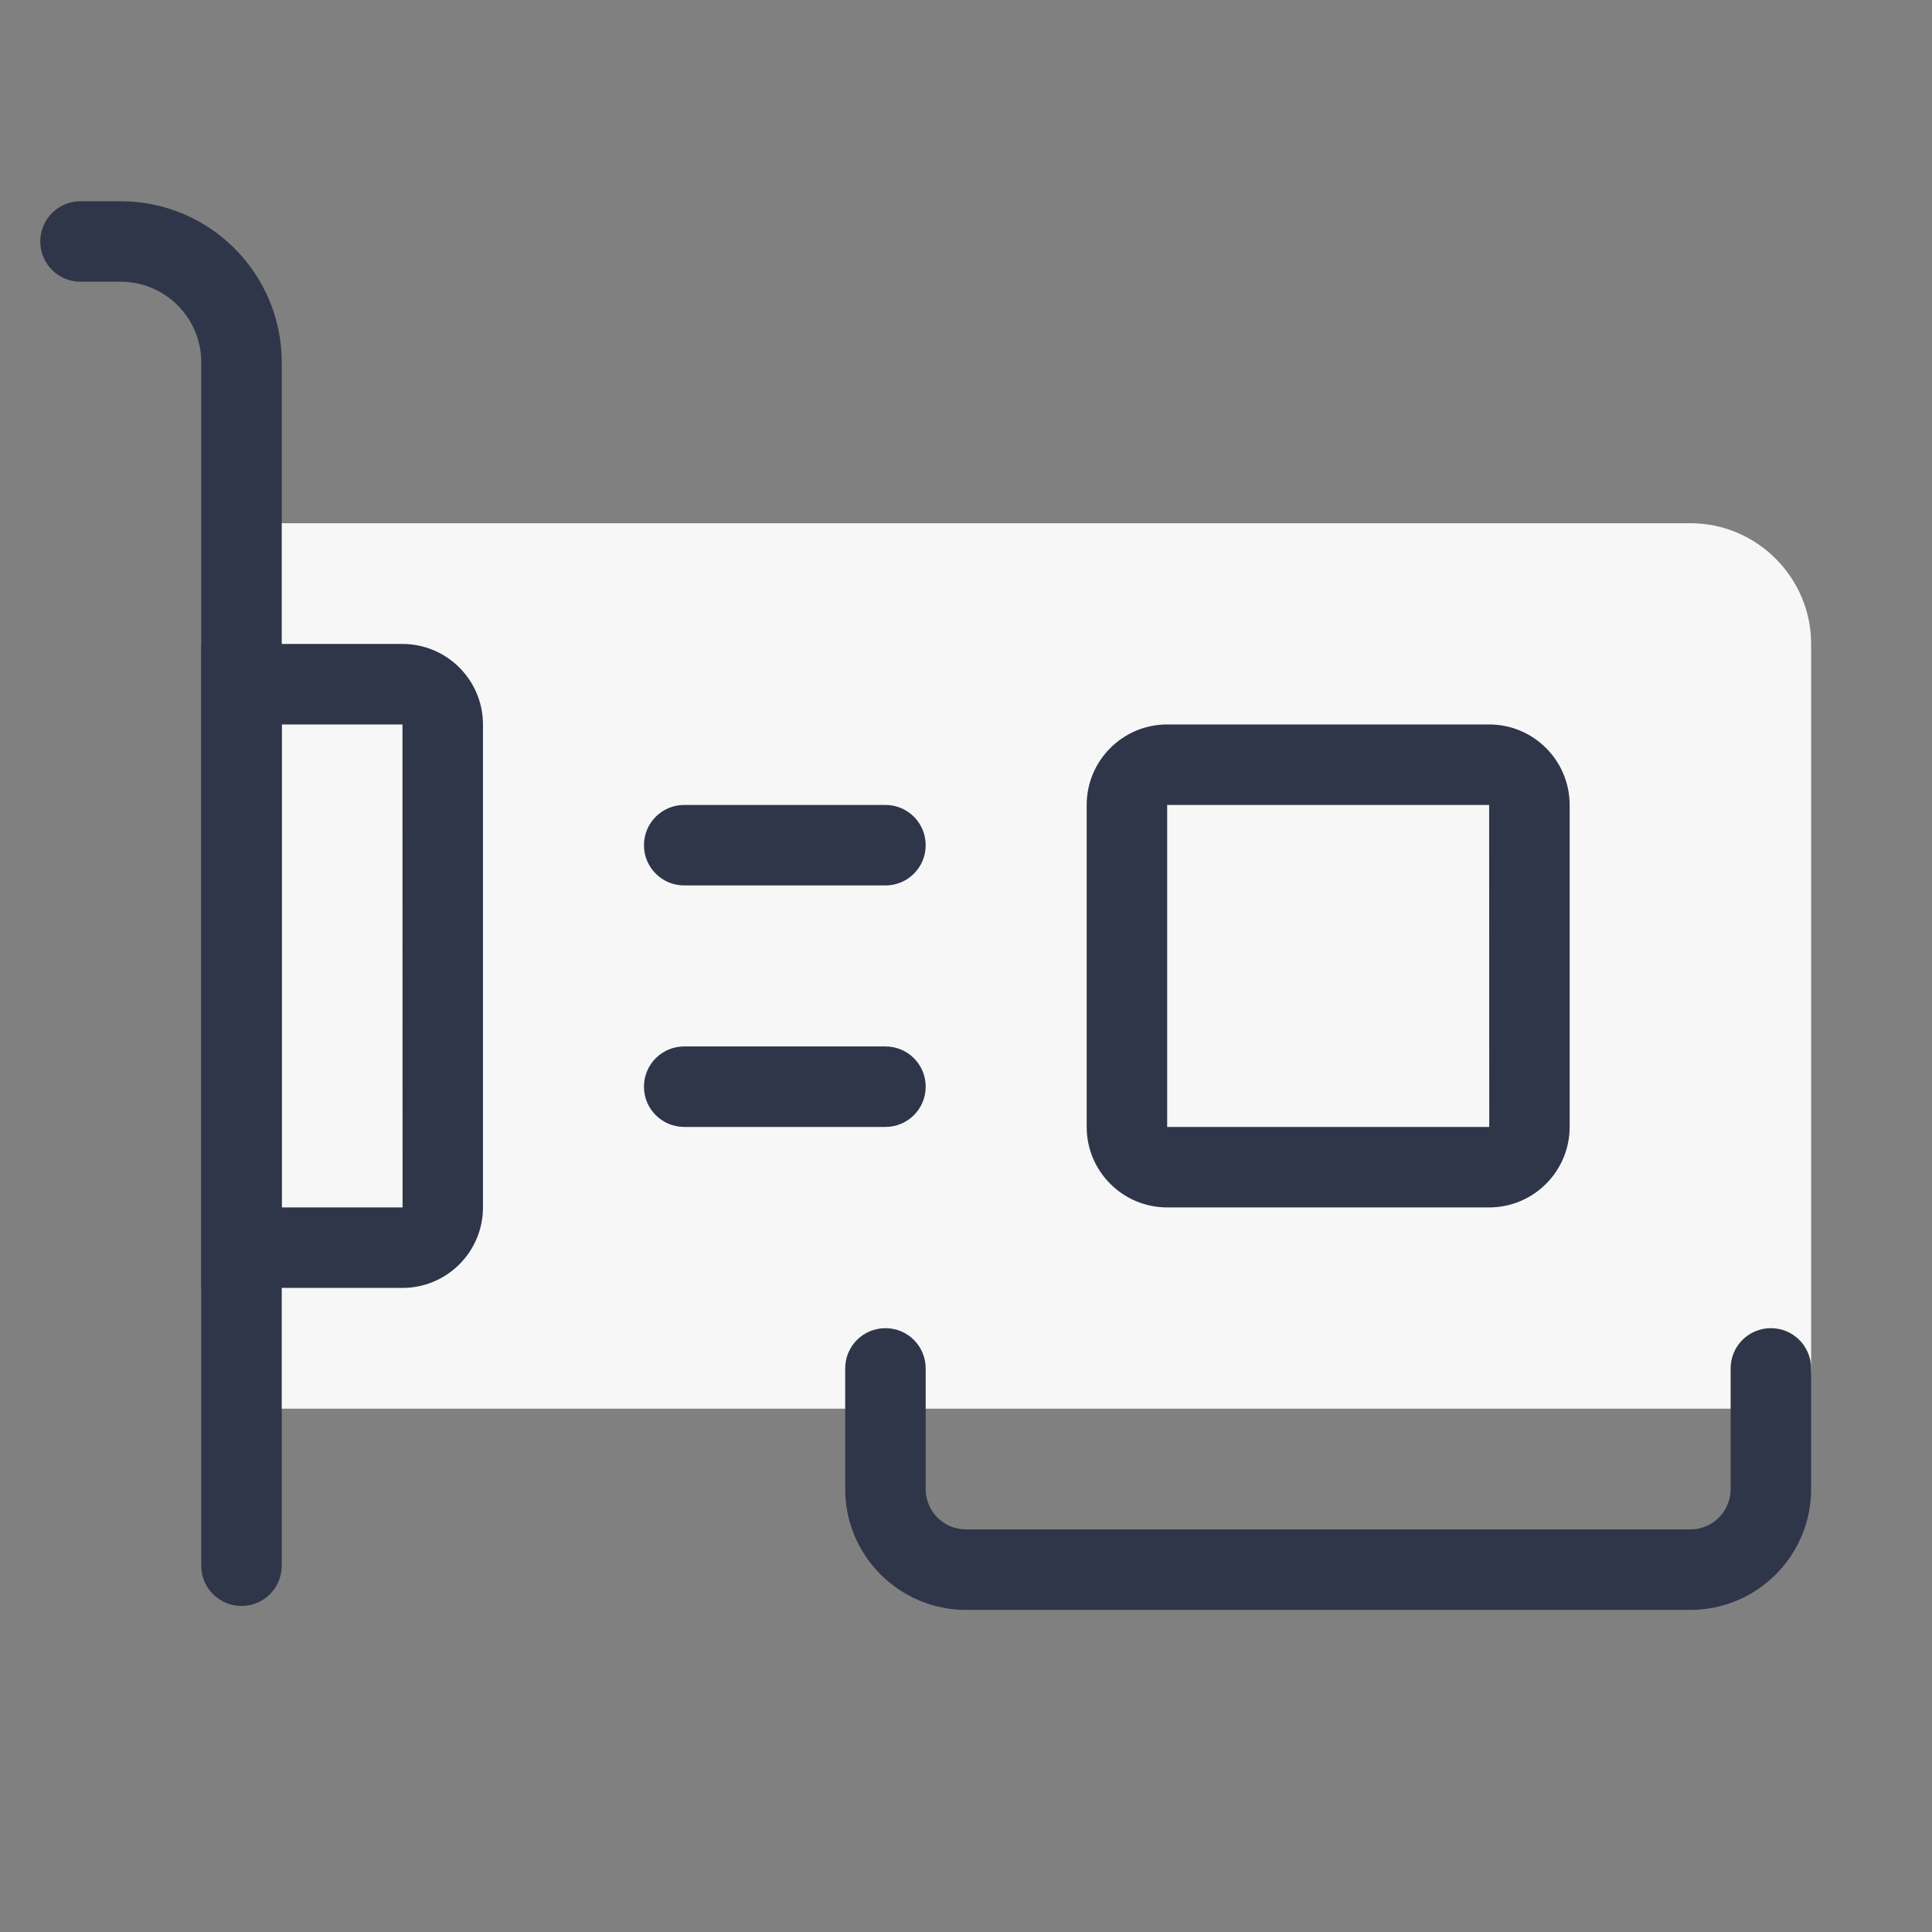
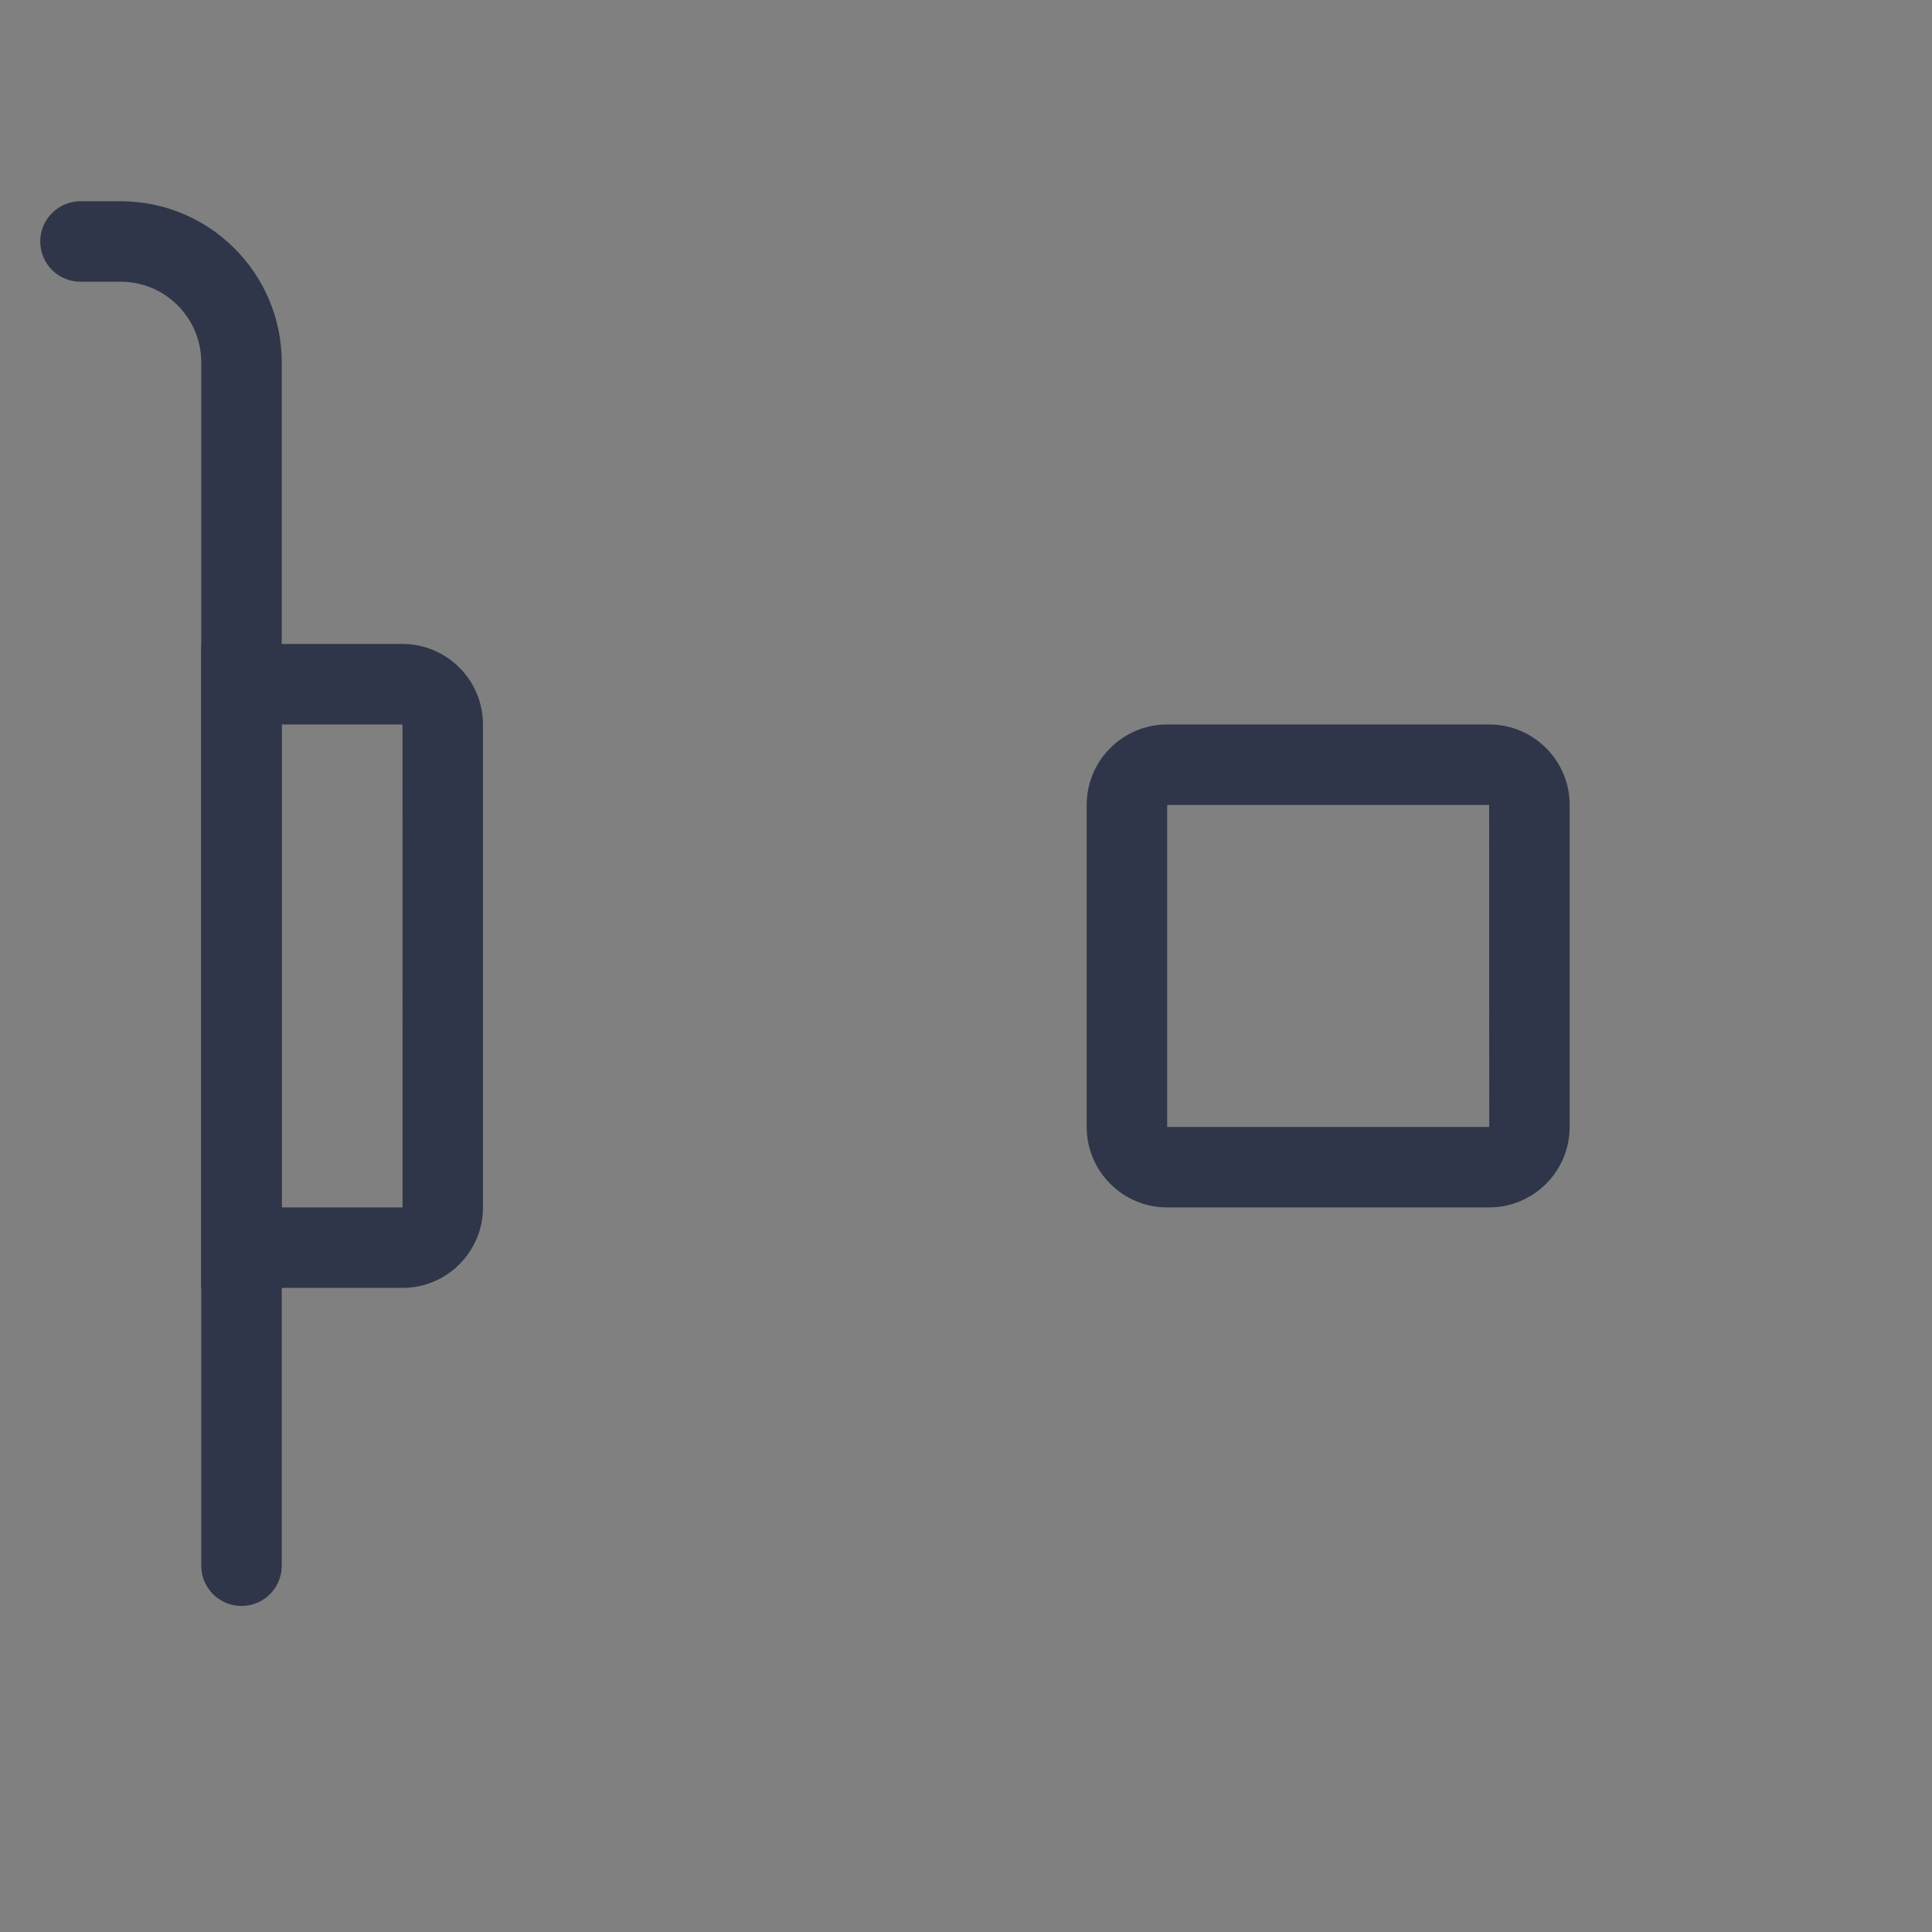
<svg xmlns="http://www.w3.org/2000/svg" viewBox="0,0,256,256" width="48px" height="48px" fill-rule="nonzero">
  <rect x="0" y="0" width="256" height="256" fill="#808080" stroke="none" />
  <g fill="none" fill-rule="nonzero" stroke="none" stroke-width="1" stroke-linecap="butt" stroke-linejoin="miter" stroke-miterlimit="10" stroke-dasharray="" stroke-dashoffset="0" font-family="none" font-weight="none" font-size="none" text-anchor="none" style="mix-blend-mode: normal">
    <g transform="scale(5.333,5.333)">
-       <path d="M45,16v18c0,0.55 -0.45,1 -1,1h-38v-22h36c1.65,0 3,1.35 3,3z" fill="#f7f7f7" />
      <path d="M6,39.902c-0.553,0 -1,-0.447 -1,-1v-29.902c0,-1.103 -0.897,-2 -2,-2h-1c-0.553,0 -1,-0.447 -1,-1c0,-0.553 0.447,-1 1,-1h1c2.206,0 4,1.794 4,4v29.902c0,0.553 -0.447,1 -1,1z" fill="#303649" />
-       <path d="M42,40h-18c-1.654,0 -3,-1.346 -3,-3v-3c0,-0.553 0.447,-1 1,-1c0.553,0 1,0.447 1,1v3c0,0.552 0.448,1 1,1h18c0.552,0 1,-0.448 1,-1v-3c0,-0.553 0.447,-1 1,-1c0.553,0 1,0.447 1,1v3c0,1.654 -1.346,3 -3,3z" fill="#303649" />
      <path d="M37,30h-8c-1.103,0 -2,-0.897 -2,-2v-8c0,-1.103 0.897,-2 2,-2h8c1.103,0 2,0.897 2,2v8c0,1.103 -0.897,2 -2,2zM29,20v8h8.002l-0.002,-8z" fill="#303649" />
      <path d="M10,32h-5v-16h5c1.103,0 2,0.897 2,2v12c0,1.103 -0.897,2 -2,2zM7,30h3.002l-0.002,-12h-3z" fill="#303649" />
-       <path d="M22,22h-5c-0.553,0 -1,-0.447 -1,-1c0,-0.553 0.447,-1 1,-1h5c0.553,0 1,0.447 1,1c0,0.553 -0.447,1 -1,1z" fill="#303649" />
-       <path d="M22,28h-5c-0.553,0 -1,-0.447 -1,-1c0,-0.553 0.447,-1 1,-1h5c0.553,0 1,0.447 1,1c0,0.553 -0.447,1 -1,1z" fill="#303649" />
    </g>
  </g>
</svg>